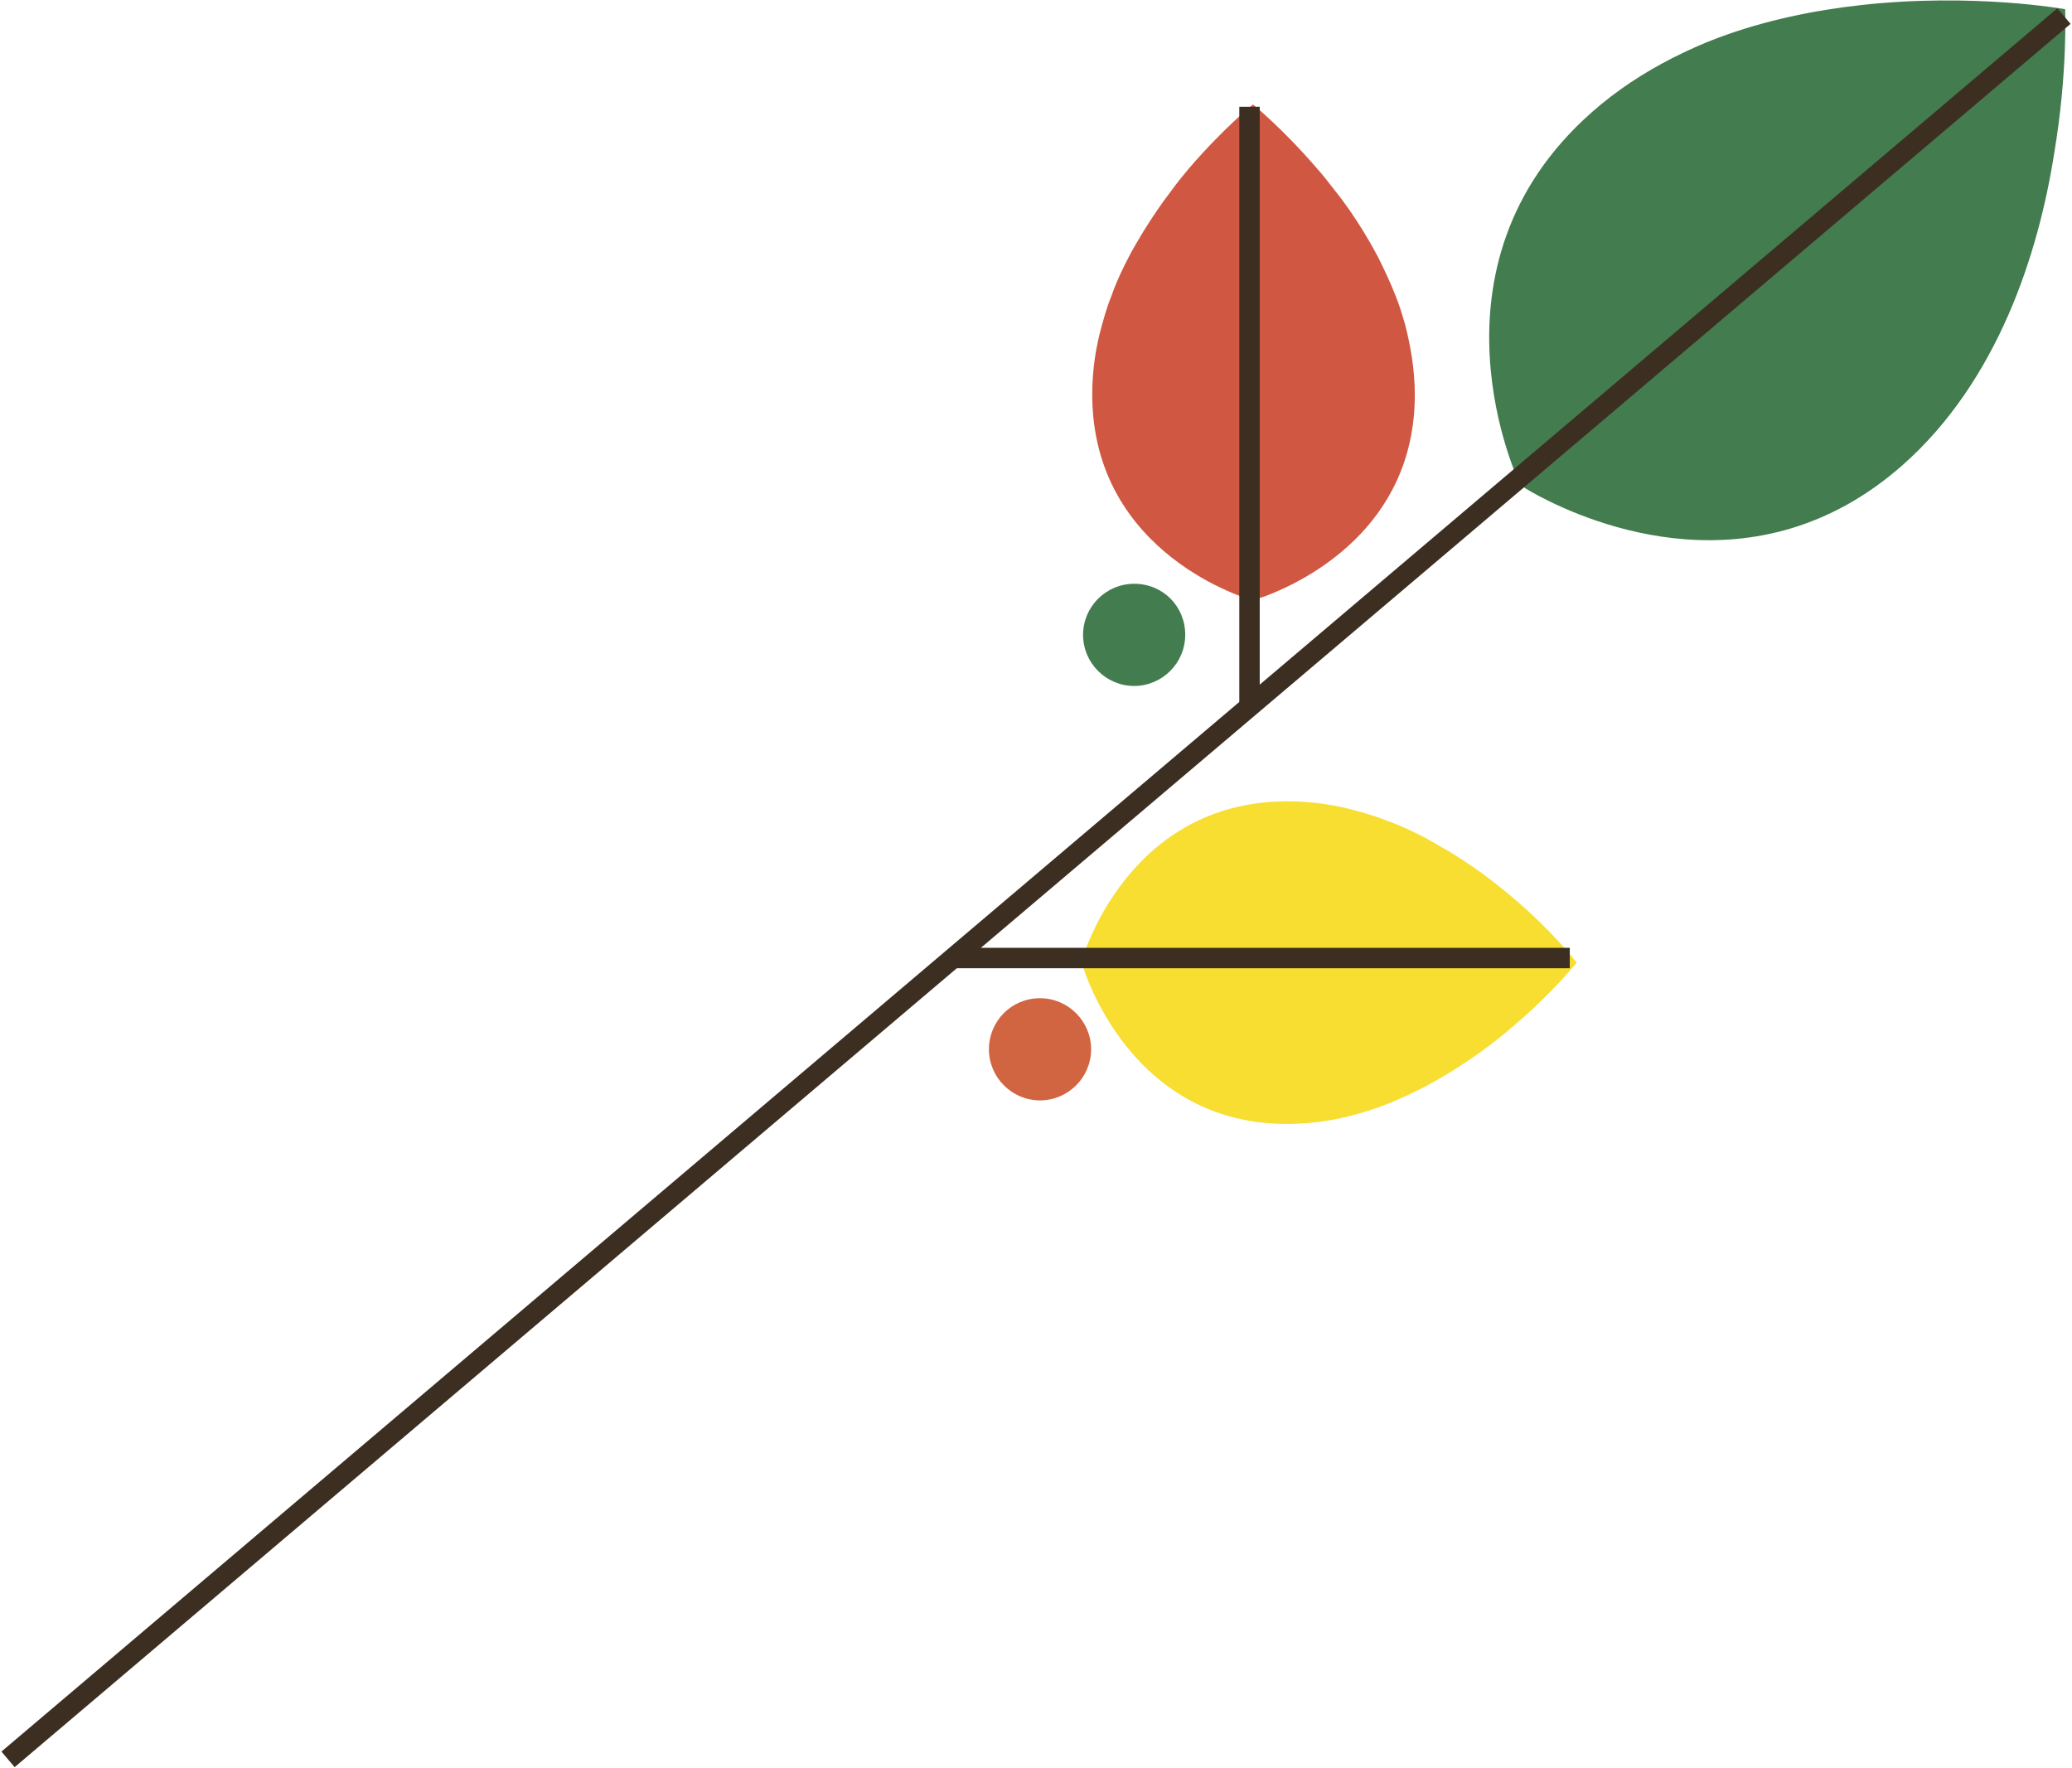
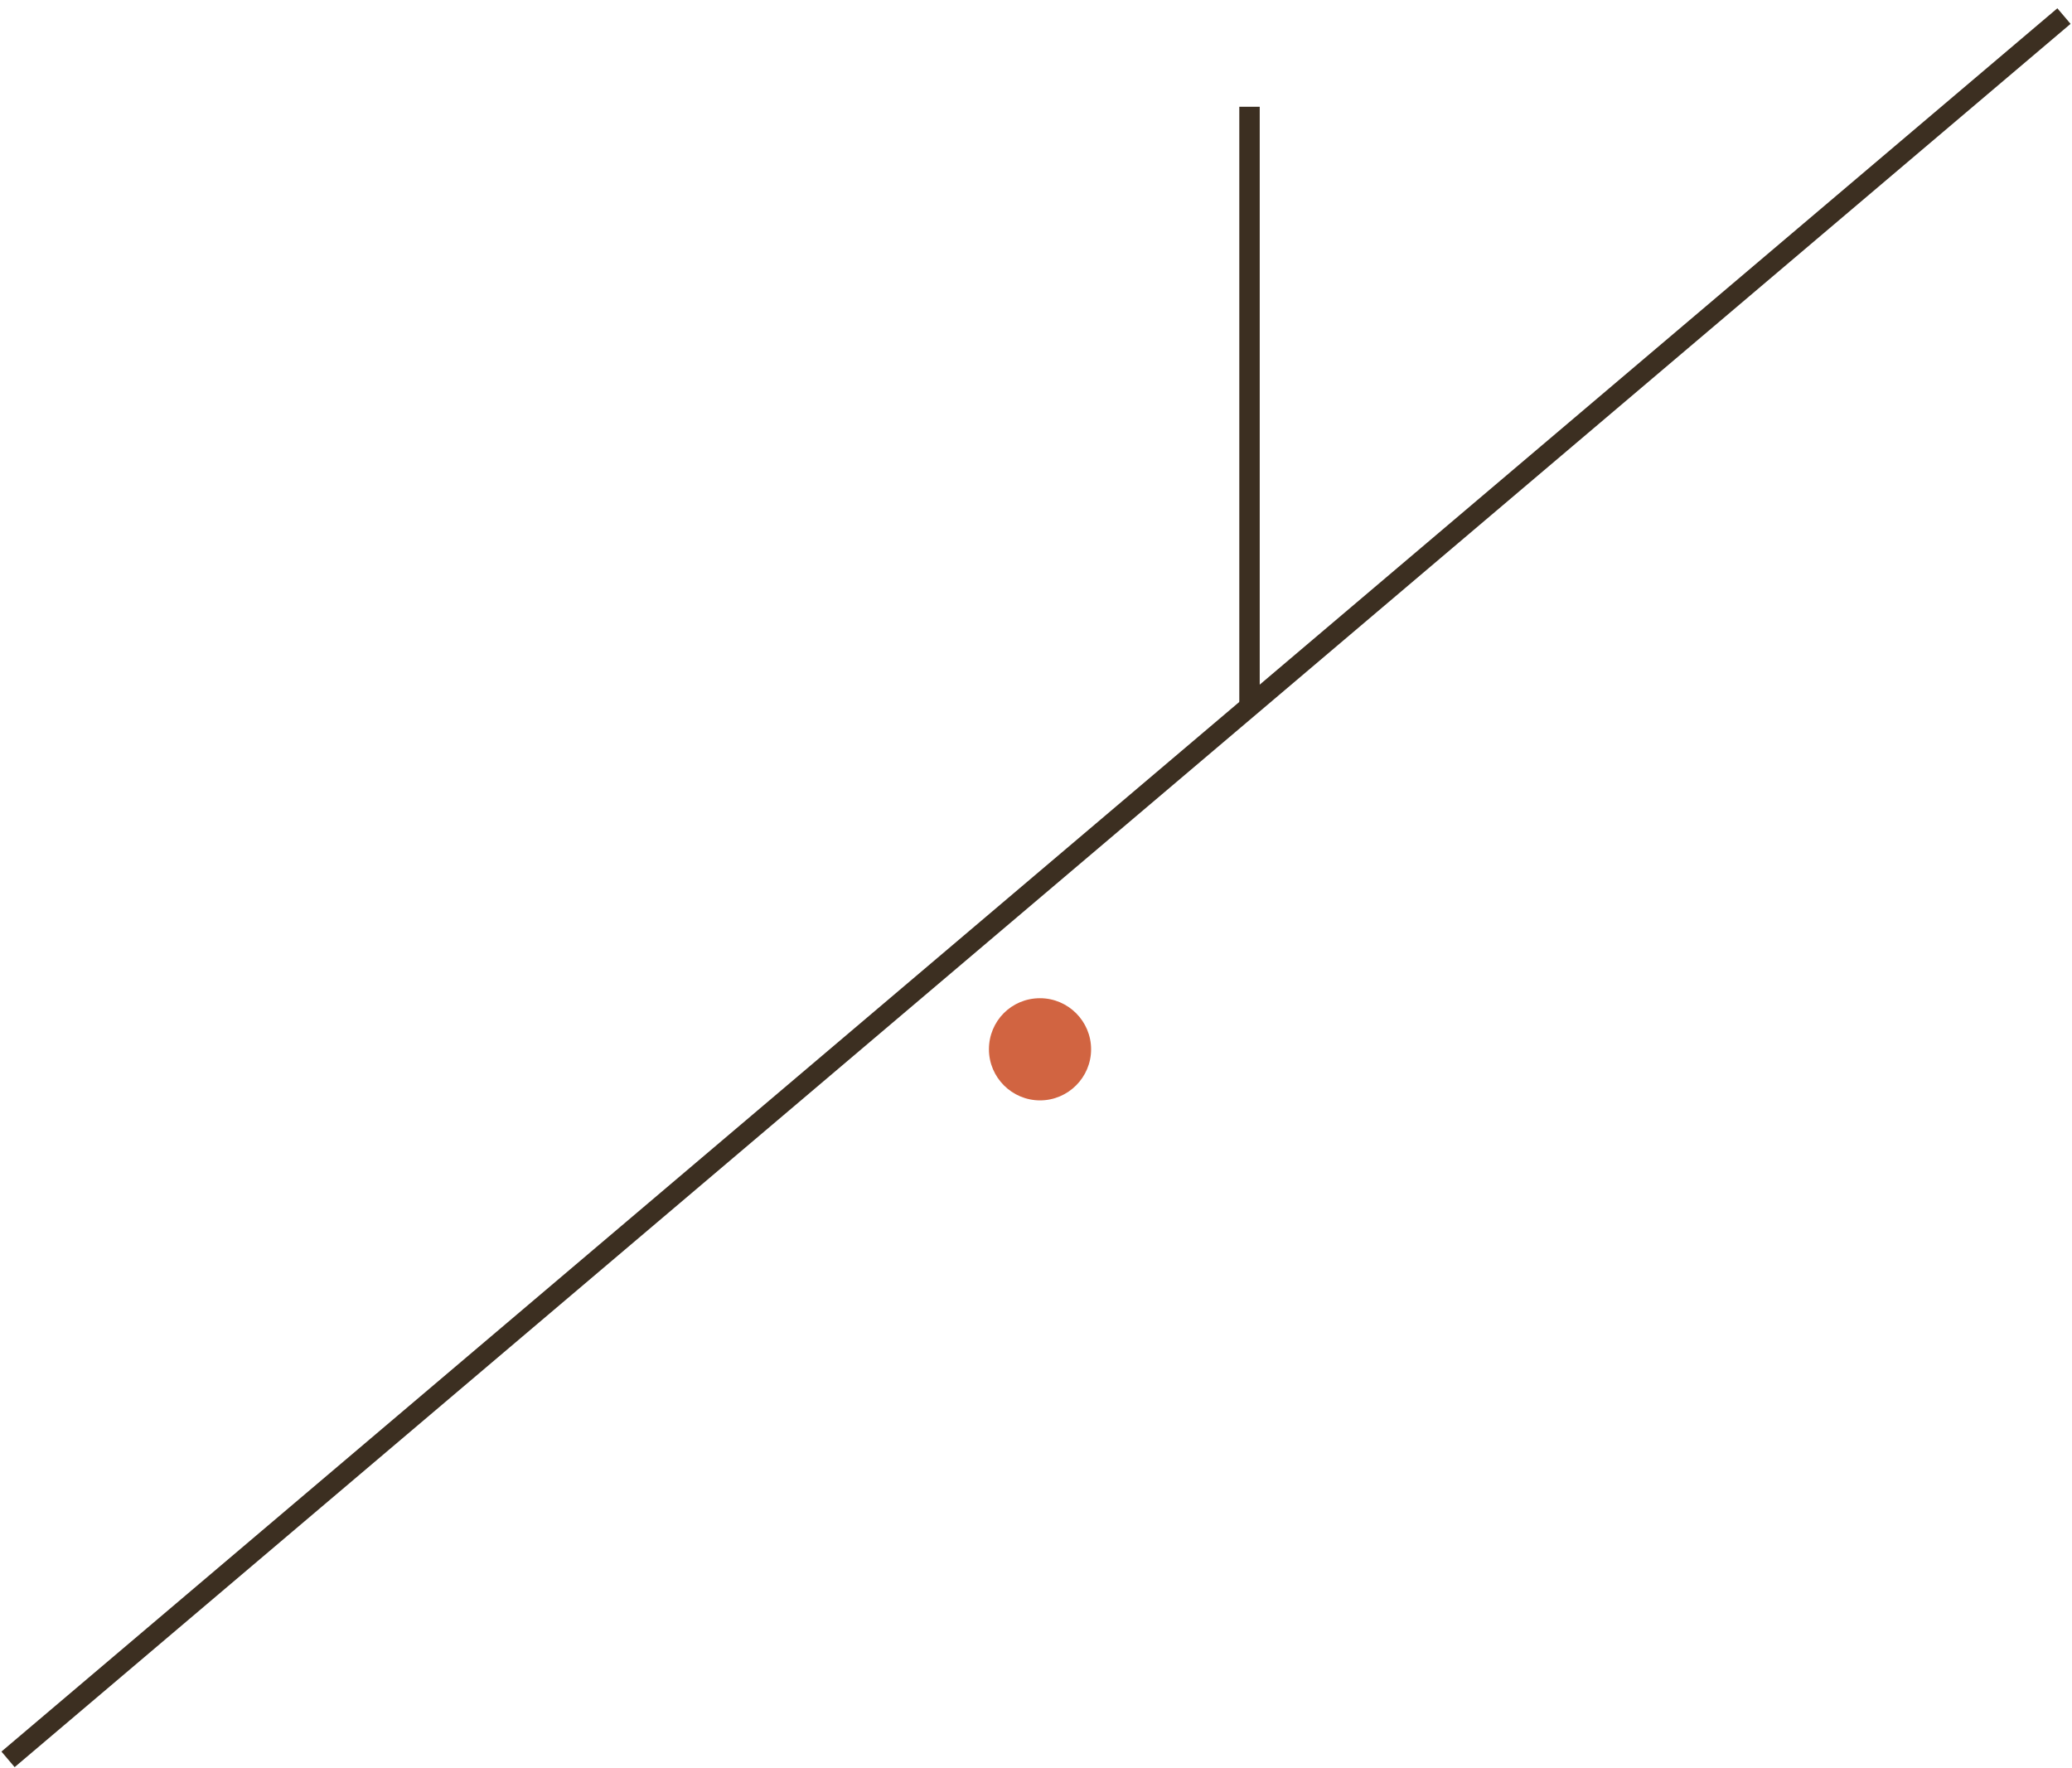
<svg xmlns="http://www.w3.org/2000/svg" version="1.1" id="Layer_1" x="0px" y="0px" width="361px" height="308px" viewBox="0 0 361 308" enable-background="new 0 0 361 308" xml:space="preserve">
  <g>
-     <path fill="#F7DE31" d="M263.6,156.4c-1.2-1-2.4-2-3.7-3c-2.2-1.7-4.7-3.4-7.3-5c-1.4-0.8-2.8-1.6-4.2-2.4c-2.1-1.1-4.4-2.2-6.7-3   c-1.7-0.7-3.4-1.2-5.2-1.7c-3.9-1.1-7.9-1.7-12.2-1.7c-28.1,0-35.8,27.7-35.8,27.7v0.4c0,0,0.2,0.8,0.7,2.2   c2.5,6.6,11.8,25.9,35,25.9c4.2,0,8.3-0.6,12.2-1.7c1.7-0.5,3.4-1,5.1-1.7c2.4-0.9,4.6-2,6.8-3.1c1.5-0.8,2.9-1.6,4.2-2.4   c2.6-1.6,5.1-3.3,7.3-5c1.3-1,2.6-2,3.7-3c7-5.9,11.2-11.2,11.2-11.2S270.6,162.3,263.6,156.4z M252.3,167.6L252.3,167.6   L252.3,167.6L252.3,167.6z" />
-     <path fill="#D05842" d="M244.8,56.5c-0.5-1.7-1-3.4-1.7-5.1c-0.9-2.3-2-4.6-3.1-6.8c-0.8-1.5-1.6-2.9-2.4-4.2   c-1.6-2.6-3.3-5.1-5.1-7.3c-1-1.3-2-2.6-3-3.7c-6-7-11.2-11.2-11.2-11.2s-5.2,4.2-11.2,11.2c-1,1.2-2,2.4-3,3.8   c-1.7,2.2-3.4,4.7-5,7.3c-0.8,1.4-1.7,2.8-2.4,4.2c-1.1,2.1-2.2,4.4-3,6.7c-0.7,1.7-1.2,3.4-1.7,5.2c-1.1,3.9-1.7,7.9-1.7,12.1   c0,28.1,27.7,35.8,27.7,35.8h0.4c0,0,0.8-0.2,2.2-0.7c6.6-2.5,25.9-11.8,25.9-35C246.5,64.5,245.8,60.4,244.8,56.5z" />
-     <path fill="#437C4F" d="M359.8,1.6c0,0-16.1-2.9-35.7-0.7c-8,0.9-16.5,2.6-24.8,5.7c-2.7,1-5.3,2.2-7.9,3.5   c-4.9,2.5-9.7,5.6-14,9.4c-30.8,27.1-12.6,64.8-12.6,64.8l0.4,0.4c0,0,1,0.7,2.9,1.7c9.1,4.8,37.8,17.1,63.3-5.3   c16.8-14.8,23.8-37.2,26.5-54.4C360.3,12.4,359.8,1.6,359.8,1.6z" />
-     <path fill="#437C4F" d="M197.6,101.7c-4.9,0-8.9,4-8.9,8.9c0,4.9,4,8.9,8.9,8.9c4.9,0,8.9-4,8.9-8.9   C206.5,105.6,202.6,101.7,197.6,101.7z" />
    <g id="XMLID_39_">
      <g>
        <path fill="#D16441" d="M181.2,173.9c4.9,0,8.9,4,8.9,8.9c0,4.9-4,8.9-8.9,8.9c-4.9,0-8.9-4-8.9-8.9     C172.3,177.9,176.2,173.9,181.2,173.9z" />
      </g>
    </g>
-     <line fill="none" stroke="#3C2F21" stroke-width="3.557" stroke-miterlimit="10" x1="166" y1="166.9" x2="273.5" y2="166.9" />
    <line fill="none" stroke="#3C2F21" stroke-width="3.557" stroke-miterlimit="10" x1="217.7" y1="123.9" x2="217.7" y2="18.6" />
    <line fill="none" stroke="#3C2F21" stroke-width="3.557" stroke-miterlimit="10" x1="359.6" y1="2.8" x2="1.4" y2="306.5" />
  </g>
</svg>